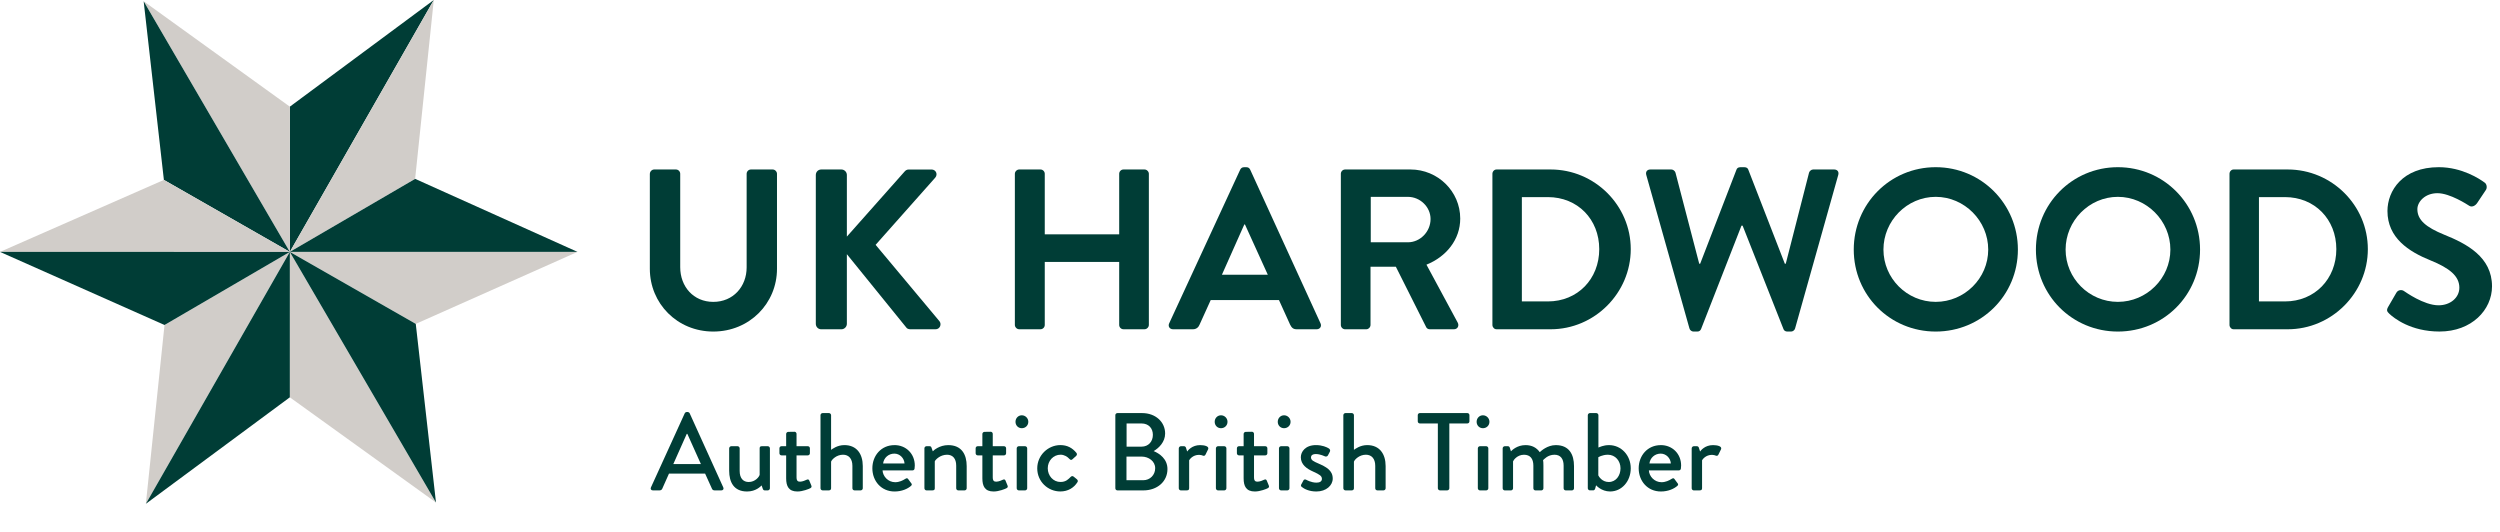
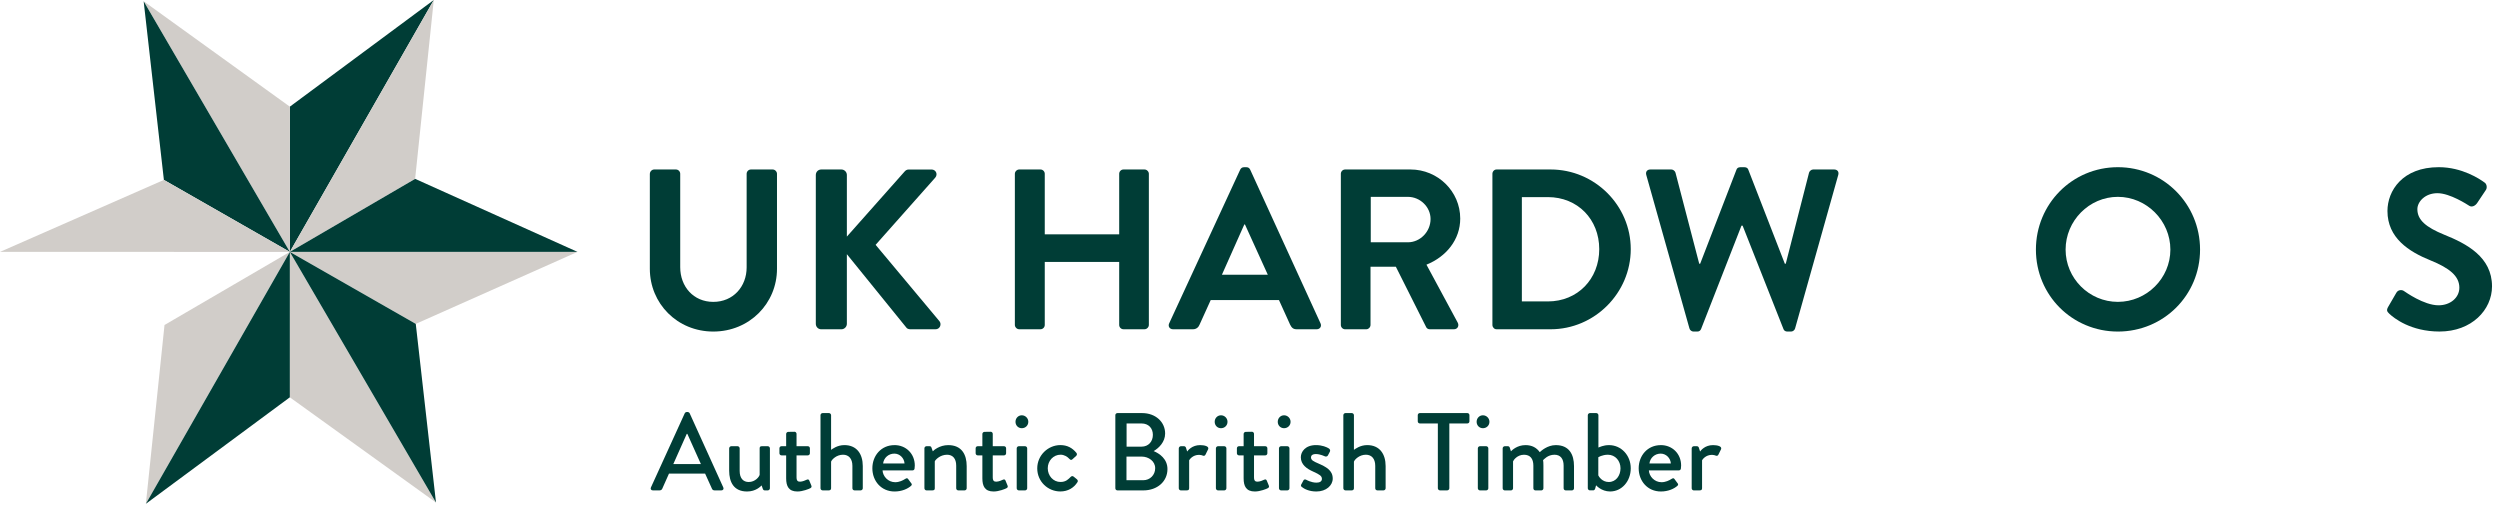
<svg xmlns="http://www.w3.org/2000/svg" id="UKHardwoodsLogo" viewBox="0 0 1656.38 352.7">
  <defs>
    <style>.ukhwlockup-1{fill:#003d36;}.ukhwlockup-2{fill:#d1cdc9;}</style>
  </defs>
  <polygon class="ukhwlockup-2" points="192.03 166.89 192.03 166.89 109 215.32 96.64 333.8 192.03 166.89" />
  <polygon class="ukhwlockup-2" points="192.03 166.9 192.02 263.24 288.87 332.96 192.03 166.9" />
  <polygon class="ukhwlockup-1" points="192.04 70.67 192.03 166.9 287.41 0 192.04 70.67" />
  <path class="ukhwlockup-1" d="m430.57,115.16c0-1.51,1.36-2.87,2.87-2.87h14.37c1.66,0,2.87,1.36,2.87,2.87v61.86c0,12.86,8.77,22.99,21.93,22.99s22.08-10.13,22.08-22.84v-62.01c0-1.51,1.21-2.87,2.87-2.87h14.37c1.51,0,2.87,1.36,2.87,2.87v62.92c0,22.99-18.3,41.59-42.2,41.59s-42.05-18.6-42.05-41.59v-62.92Z" />
  <path class="ukhwlockup-1" d="m540.52,115.92c0-1.97,1.51-3.63,3.63-3.63h13.31c1.97,0,3.63,1.66,3.63,3.63v40.84l38.11-42.95c.61-.76,1.51-1.51,2.87-1.51h15.12c2.87,0,4.39,3.18,2.42,5.44l-39.47,44.47,42.35,50.67c1.51,1.97.3,5.29-2.72,5.29h-16.49c-1.51,0-2.42-.6-2.72-1.06l-39.47-48.7v46.13c0,1.97-1.66,3.63-3.63,3.63h-13.31c-2.12,0-3.63-1.66-3.63-3.63v-98.61Z" />
  <path class="ukhwlockup-1" d="m672.4,115.16c0-1.51,1.36-2.87,2.87-2.87h14.07c1.66,0,2.87,1.36,2.87,2.87v40.08h49.31v-40.08c0-1.51,1.21-2.87,2.87-2.87h13.92c1.51,0,2.87,1.36,2.87,2.87v100.12c0,1.51-1.36,2.87-2.87,2.87h-13.92c-1.66,0-2.87-1.36-2.87-2.87v-41.74h-49.31v41.74c0,1.51-1.21,2.87-2.87,2.87h-14.07c-1.51,0-2.87-1.36-2.87-2.87v-100.12Z" />
  <path class="ukhwlockup-1" d="m774.64,214.23l47.04-101.79c.45-.91,1.21-1.66,2.57-1.66h1.51c1.51,0,2.12.76,2.57,1.66l46.58,101.79c.91,1.97-.3,3.93-2.57,3.93h-13.16c-2.27,0-3.33-.91-4.39-3.02l-7.41-16.33h-45.22l-7.41,16.33c-.6,1.51-1.97,3.02-4.39,3.02h-13.16c-2.27,0-3.48-1.97-2.57-3.93Zm65.34-32.22l-15.12-33.27h-.45l-14.82,33.27h30.4Z" />
  <path class="ukhwlockup-1" d="m888.38,115.16c0-1.51,1.21-2.87,2.87-2.87h43.26c18.15,0,32.97,14.52,32.97,32.52,0,13.91-9.23,25.26-22.38,30.55l20.72,38.42c1.06,1.97,0,4.39-2.57,4.39h-15.88c-1.36,0-2.12-.76-2.42-1.36l-20.12-40.08h-16.79v38.57c0,1.51-1.36,2.87-2.87,2.87h-13.92c-1.66,0-2.87-1.36-2.87-2.87v-100.12Zm44.47,45.37c8.02,0,14.97-6.96,14.97-15.43,0-8.02-6.96-14.67-14.97-14.67h-24.65v30.1h24.65Z" />
  <path class="ukhwlockup-1" d="m988.8,115.16c0-1.51,1.21-2.87,2.72-2.87h35.85c29.19,0,53.09,23.75,53.09,52.78s-23.9,53.09-53.09,53.09h-35.85c-1.51,0-2.72-1.36-2.72-2.87v-100.12Zm36.75,84.55c19.66,0,34.03-14.82,34.03-34.64s-14.37-34.48-34.03-34.48h-17.24v69.12h17.24Z" />
  <path class="ukhwlockup-1" d="m1090.74,115.92c-.6-2.12.61-3.63,2.72-3.63h13.92c1.21,0,2.42,1.06,2.72,2.12l15.73,60.35h.61l24.05-62.31c.3-.91,1.06-1.66,2.57-1.66h2.72c1.51,0,2.27.76,2.57,1.66l24.2,62.31h.6l15.43-60.35c.3-1.06,1.51-2.12,2.72-2.12h13.91c2.12,0,3.33,1.51,2.72,3.63l-28.58,101.64c-.3,1.21-1.51,2.12-2.72,2.12h-2.42c-1.36,0-2.27-.76-2.57-1.66l-27.07-68.51h-.76l-26.77,68.51c-.45.91-1.06,1.66-2.57,1.66h-2.42c-1.21,0-2.42-.91-2.72-2.12l-28.59-101.64Z" />
-   <path class="ukhwlockup-1" d="m1282.51,110.77c30.25,0,54.45,24.35,54.45,54.6s-24.2,54.3-54.45,54.3-54.3-24.05-54.3-54.3,24.05-54.6,54.3-54.6Zm0,89.23c19.06,0,34.79-15.58,34.79-34.64s-15.73-34.94-34.79-34.94-34.63,15.88-34.63,34.94,15.58,34.64,34.63,34.64Z" />
  <path class="ukhwlockup-1" d="m1403.2,110.77c30.25,0,54.45,24.35,54.45,54.6s-24.2,54.3-54.45,54.3-54.3-24.05-54.3-54.3,24.05-54.6,54.3-54.6Zm0,89.23c19.06,0,34.79-15.58,34.79-34.64s-15.73-34.94-34.79-34.94-34.63,15.88-34.63,34.94,15.58,34.64,34.63,34.64Z" />
-   <path class="ukhwlockup-1" d="m1477.16,115.16c0-1.51,1.21-2.87,2.72-2.87h35.85c29.19,0,53.09,23.75,53.09,52.78s-23.9,53.09-53.09,53.09h-35.85c-1.51,0-2.72-1.36-2.72-2.87v-100.12Zm36.75,84.55c19.66,0,34.03-14.82,34.03-34.64s-14.37-34.48-34.03-34.48h-17.24v69.12h17.24Z" />
  <path class="ukhwlockup-1" d="m1582.27,203.34l5.44-9.38c1.21-2.12,3.78-2.12,5.14-1.06.76.45,13.01,9.38,22.84,9.38,7.87,0,13.76-5.14,13.76-11.65,0-7.71-6.5-13.01-19.21-18.15-14.22-5.75-28.43-14.82-28.43-32.67,0-13.46,9.98-29.04,34.03-29.04,15.43,0,27.22,7.87,30.25,10.13,1.51.91,1.97,3.48.91,4.99l-5.75,8.62c-1.21,1.81-3.48,3.02-5.29,1.81-1.21-.76-12.7-8.32-21.02-8.32s-13.31,5.75-13.31,10.59c0,7.11,5.6,11.95,17.85,16.94,14.67,5.9,31.61,14.67,31.61,34.18,0,15.58-13.46,29.95-34.79,29.95-19.06,0-30.25-8.92-33.27-11.8-1.36-1.36-2.12-2.12-.76-4.54Z" />
  <polygon class="ukhwlockup-2" points="192.03 166.9 275.05 118.48 287.41 0 192.03 166.9" />
  <polygon class="ukhwlockup-2" points="192.04 70.67 95.18 .84 192.03 166.9 192.04 70.67" />
  <polygon class="ukhwlockup-1" points="95.18 .84 108.58 119.2 192.03 166.9 95.18 .84" />
  <polygon class="ukhwlockup-2" points="192.03 166.9 108.58 119.2 0 166.89 192.03 166.9" />
-   <polygon class="ukhwlockup-1" points="192.02 166.9 0 166.89 109 215.32 192.02 166.9" />
  <polygon class="ukhwlockup-2" points="382.64 166.89 192.03 166.89 275.47 214.59 382.64 166.89" />
  <polygon class="ukhwlockup-1" points="288.87 332.96 275.47 214.59 192.03 166.9 288.87 332.96" />
  <polygon class="ukhwlockup-1" points="96.64 333.8 192.03 263.24 192.03 166.9 96.64 333.8" />
  <polygon class="ukhwlockup-1" points="382.65 166.89 275.06 118.51 192.03 166.89 382.65 166.89" />
  <path class="ukhwlockup-1" d="m431.25,323l22.46-49.24c.22-.44.88-.8,1.24-.8h.73c.37,0,1.02.37,1.24.8l22.32,49.24c.44.95-.15,1.9-1.24,1.9h-4.61c-.88,0-1.39-.44-1.68-1.1l-4.54-10.02h-23.93c-1.46,3.37-3,6.66-4.46,10.02-.22.51-.8,1.1-1.68,1.1h-4.61c-1.1,0-1.68-.95-1.24-1.9Zm33.14-15.51l-9-20.05h-.37l-8.93,20.05h18.29Z" />
  <path class="ukhwlockup-1" d="m483.12,297.03c0-.73.66-1.39,1.39-1.39h4.17c.73,0,1.39.66,1.39,1.39v15c0,4.76,2.27,7.32,6,7.32,4.32,0,7.02-3.51,7.24-4.83v-17.49c0-1.17.58-1.39,1.61-1.39h3.8c.73,0,1.39.66,1.39,1.39v26.49c0,.73-.66,1.39-1.39,1.39h-2.05c-.73,0-1.1-.51-1.32-1.17l-.73-2.12c-.66.59-3.73,4.02-9.66,4.02-8.78,0-11.85-6.22-11.85-13.83v-14.78Z" />
  <path class="ukhwlockup-1" d="m520.87,301.71h-3.07c-.8,0-1.39-.66-1.39-1.39v-3.29c0-.81.59-1.39,1.39-1.39h3.07v-8.12c0-.73.66-1.39,1.39-1.39l4.17-.07c.73,0,1.32.66,1.32,1.39v8.19h7.46c.8,0,1.39.59,1.39,1.39v3.29c0,.73-.59,1.39-1.39,1.39h-7.46v14.49c0,2.49.95,2.93,2.34,2.93,1.54,0,3.58-.88,4.46-1.32.95-.44,1.39,0,1.68.66l1.32,3.22c.37.8.07,1.39-.66,1.76-.73.44-5.05,2.19-8.56,2.19-5.78,0-7.46-3.51-7.46-8.71v-15.22Z" />
  <path class="ukhwlockup-1" d="m543.62,275.08c0-.73.66-1.39,1.39-1.39h4.24c.73,0,1.39.66,1.39,1.39v22.97c.73-.51,4.1-3.15,8.78-3.15,8.27,0,12.22,5.93,12.22,13.9v14.71c0,.73-.66,1.39-1.39,1.39h-4.1c-.8,0-1.39-.66-1.39-1.39v-14.85c0-4.76-2.42-7.39-6.22-7.39-4.46,0-7.54,3.37-7.9,4.61v17.63c0,.8-.51,1.39-1.46,1.39h-4.17c-.73,0-1.39-.66-1.39-1.39v-48.44Z" />
  <path class="ukhwlockup-1" d="m592.64,294.9c7.61,0,13.46,5.71,13.46,13.54,0,.51-.07,1.46-.15,1.98-.07.73-.66,1.24-1.32,1.24h-19.9c.22,3.95,3.66,7.83,8.41,7.83,2.63,0,5.05-1.17,6.51-2.12.88-.51,1.39-.8,1.98-.07l2.05,2.78c.51.59.73,1.17-.15,1.9-2.12,1.83-5.93,3.66-10.83,3.66-8.85,0-14.71-6.95-14.71-15.36s5.85-15.36,14.63-15.36Zm6.66,12.15c-.22-3.51-3.15-6.51-6.73-6.51-3.95,0-7.02,2.85-7.46,6.51h14.19Z" />
  <path class="ukhwlockup-1" d="m612.46,297.03c0-.73.66-1.39,1.39-1.39h2.12c.59,0,1.02.37,1.17.88l.88,2.49c.51-.58,4.39-4.1,10.24-4.1,8.93,0,12.22,6.29,12.22,13.9v14.71c0,.73-.66,1.39-1.39,1.39h-4.17c-.8,0-1.39-.66-1.39-1.39v-15c0-4.68-2.27-7.24-6.07-7.24-4.61,0-7.76,3.37-8.12,4.39v17.85c0,.95-.44,1.39-1.68,1.39h-3.8c-.73,0-1.39-.66-1.39-1.39v-26.49Z" />
  <path class="ukhwlockup-1" d="m650.87,301.71h-3.07c-.8,0-1.39-.66-1.39-1.39v-3.29c0-.81.58-1.39,1.39-1.39h3.07v-8.12c0-.73.66-1.39,1.39-1.39l4.17-.07c.73,0,1.32.66,1.32,1.39v8.19h7.46c.8,0,1.39.59,1.39,1.39v3.29c0,.73-.58,1.39-1.39,1.39h-7.46v14.49c0,2.49.95,2.93,2.34,2.93,1.54,0,3.58-.88,4.46-1.32.95-.44,1.39,0,1.68.66l1.32,3.22c.37.8.07,1.39-.66,1.76-.73.44-5.05,2.19-8.56,2.19-5.78,0-7.46-3.51-7.46-8.71v-15.22Z" />
  <path class="ukhwlockup-1" d="m672.82,279.47c0-2.41,1.83-4.32,4.17-4.32s4.32,1.9,4.32,4.32-1.9,4.24-4.32,4.24-4.17-1.9-4.17-4.24Zm.8,17.56c0-.73.66-1.39,1.39-1.39h4.17c.73,0,1.39.66,1.39,1.39v26.49c0,.73-.66,1.39-1.39,1.39h-4.17c-.73,0-1.39-.66-1.39-1.39v-26.49Z" />
  <path class="ukhwlockup-1" d="m702.6,294.9c4.46,0,7.9,1.83,10.61,5.19.51.66.37,1.54-.29,2.05l-2.42,2.19c-.88.8-1.39.22-1.97-.29-1.32-1.46-3.44-2.78-5.85-2.78-4.76,0-8.49,4.02-8.49,9s3.66,9.07,8.41,9.07c3.73,0,5.27-1.9,6.8-3.37.66-.66,1.32-.66,1.97-.15l1.98,1.61c.73.59,1.02,1.32.51,2.05-2.34,3.73-6.29,6.15-11.34,6.15-8.19,0-15.29-6.51-15.29-15.29s7.24-15.44,15.37-15.44Z" />
  <path class="ukhwlockup-1" d="m738.96,275.08c0-.73.59-1.39,1.39-1.39h16.39c8.85,0,15.22,5.85,15.22,13.54,0,5.63-4.17,9.66-7.61,11.63,3.88,1.61,9.15,5.19,9.15,11.93,0,8.19-6.73,14.12-15.95,14.12h-17.19c-.8,0-1.39-.66-1.39-1.39v-48.44Zm18.51,43.09c4.46,0,7.9-3.44,7.9-7.98s-4.24-7.68-9-7.68h-10.02v15.66h11.12Zm-1.17-22.24c4.68,0,7.54-3.44,7.54-7.83s-2.85-7.54-7.54-7.54h-9.88v15.36h9.88Z" />
  <path class="ukhwlockup-1" d="m781.02,297.03c0-.73.66-1.39,1.39-1.39h2.12c.51,0,1.1.44,1.24,1.02l.8,2.49c.51-.73,3.22-4.24,8.56-4.24,2.78,0,6.15.73,5.34,2.71l-1.76,3.59c-.37.8-1.1.95-1.76.66-.44-.22-1.54-.51-2.49-.51-4.24,0-6.29,3.07-6.58,3.59v18.58c0,1.24-.81,1.39-1.98,1.39h-3.51c-.73,0-1.39-.66-1.39-1.39v-26.49Z" />
  <path class="ukhwlockup-1" d="m804.8,279.47c0-2.41,1.83-4.32,4.17-4.32s4.32,1.9,4.32,4.32-1.9,4.24-4.32,4.24-4.17-1.9-4.17-4.24Zm.8,17.56c0-.73.66-1.39,1.39-1.39h4.17c.73,0,1.39.66,1.39,1.39v26.49c0,.73-.66,1.39-1.39,1.39h-4.17c-.73,0-1.39-.66-1.39-1.39v-26.49Z" />
  <path class="ukhwlockup-1" d="m823.97,301.71h-3.07c-.8,0-1.39-.66-1.39-1.39v-3.29c0-.81.58-1.39,1.39-1.39h3.07v-8.12c0-.73.66-1.39,1.39-1.39l4.17-.07c.73,0,1.32.66,1.32,1.39v8.19h7.46c.8,0,1.39.59,1.39,1.39v3.29c0,.73-.58,1.39-1.39,1.39h-7.46v14.49c0,2.49.95,2.93,2.34,2.93,1.54,0,3.58-.88,4.46-1.32.95-.44,1.39,0,1.68.66l1.32,3.22c.37.8.07,1.39-.66,1.76-.73.44-5.05,2.19-8.56,2.19-5.78,0-7.46-3.51-7.46-8.71v-15.22Z" />
  <path class="ukhwlockup-1" d="m846.58,279.47c0-2.41,1.83-4.32,4.17-4.32s4.32,1.9,4.32,4.32-1.9,4.24-4.32,4.24-4.17-1.9-4.17-4.24Zm.8,17.56c0-.73.66-1.39,1.39-1.39h4.17c.73,0,1.39.66,1.39,1.39v26.49c0,.73-.66,1.39-1.39,1.39h-4.17c-.73,0-1.39-.66-1.39-1.39v-26.49Z" />
  <path class="ukhwlockup-1" d="m862.09,321.1l1.54-2.85c.29-.59,1.1-.8,1.83-.37,0,0,3.22,1.9,6.8,1.9,2.2,0,3.58-.88,3.58-2.49,0-1.98-1.61-2.93-5.63-4.76-4.54-1.98-8.34-4.76-8.34-9.58,0-3.66,3-8.05,10.02-8.05,4.1,0,7.17,1.32,8.63,2.27.66.44,1.02,1.39.58,2.12l-1.32,2.49c-.37.66-1.32.88-1.9.59,0,0-3.22-1.54-6-1.54-2.49,0-3.29,1.1-3.29,2.2,0,1.9,1.83,2.71,4.68,3.95,5.34,2.34,9.73,4.61,9.73,10.1,0,4.54-4.32,8.56-10.83,8.56-4.9,0-8.12-1.76-9.66-3-.44-.29-.73-.95-.44-1.54Z" />
  <path class="ukhwlockup-1" d="m890.03,275.08c0-.73.66-1.39,1.39-1.39h4.24c.73,0,1.39.66,1.39,1.39v22.97c.73-.51,4.1-3.15,8.78-3.15,8.27,0,12.22,5.93,12.22,13.9v14.71c0,.73-.66,1.39-1.39,1.39h-4.1c-.8,0-1.39-.66-1.39-1.39v-14.85c0-4.76-2.41-7.39-6.22-7.39-4.46,0-7.54,3.37-7.9,4.61v17.63c0,.8-.51,1.39-1.46,1.39h-4.17c-.73,0-1.39-.66-1.39-1.39v-48.44Z" />
  <path class="ukhwlockup-1" d="m952.66,280.56h-11.93c-.8,0-1.39-.66-1.39-1.39v-4.1c0-.73.59-1.39,1.39-1.39h31.46c.8,0,1.39.66,1.39,1.39v4.1c0,.73-.59,1.39-1.39,1.39h-11.93v42.95c0,.73-.66,1.39-1.39,1.39h-4.83c-.73,0-1.39-.66-1.39-1.39v-42.95Z" />
  <path class="ukhwlockup-1" d="m978.34,279.47c0-2.41,1.83-4.32,4.17-4.32s4.32,1.9,4.32,4.32-1.9,4.24-4.32,4.24-4.17-1.9-4.17-4.24Zm.8,17.56c0-.73.66-1.39,1.39-1.39h4.17c.73,0,1.39.66,1.39,1.39v26.49c0,.73-.66,1.39-1.39,1.39h-4.17c-.73,0-1.39-.66-1.39-1.39v-26.49Z" />
  <path class="ukhwlockup-1" d="m995.6,297.03c0-.73.66-1.39,1.39-1.39h2.05c.66,0,1.02.37,1.24.88l.8,2.49c.66-.66,4.02-4.1,9.66-4.1,4.24,0,7.32,1.68,9.44,4.68.8-.8,5.05-4.68,10.61-4.68,8.93,0,12.07,6.29,12.07,13.9v14.71c0,.73-.58,1.39-1.39,1.39h-4.1c-.8,0-1.39-.66-1.39-1.39v-15c0-4.61-2.12-7.24-6.07-7.24-4.46,0-7.02,3.15-7.54,3.59.15.66.22,2.05.22,3.51v15.15c0,.73-.66,1.39-1.39,1.39h-3.88c-.8,0-1.39-.66-1.39-1.39v-15c0-4.68-2.12-7.24-6.22-7.24-4.39,0-6.88,3.44-7.24,4.39v17.85c0,.73-.66,1.39-1.39,1.39h-4.1c-.73,0-1.39-.66-1.39-1.39v-26.49Z" />
  <path class="ukhwlockup-1" d="m1052.01,275.08c0-.73.66-1.39,1.39-1.39h4.24c.73,0,1.39.66,1.39,1.39v21.44c.66-.22,3.29-1.61,7.02-1.61,8.12,0,14.41,6.8,14.41,15.36s-5.93,15.36-13.68,15.36c-5.78,0-9.29-4.1-9.29-4.1l-.58,2.12c-.22.73-.66,1.24-1.32,1.24h-2.2c-.73,0-1.39-.66-1.39-1.39v-48.44Zm13.9,44.27c4.68,0,7.76-4.17,7.76-9.07s-3.44-9-8.34-9c-3.8,0-6.37,1.68-6.37,1.68v12c.37.81,2.49,4.39,6.95,4.39Z" />
  <path class="ukhwlockup-1" d="m1100.37,294.9c7.61,0,13.46,5.71,13.46,13.54,0,.51-.07,1.46-.15,1.98-.07.73-.66,1.24-1.32,1.24h-19.9c.22,3.95,3.66,7.83,8.41,7.83,2.63,0,5.05-1.17,6.51-2.12.88-.51,1.39-.8,1.98-.07l2.05,2.78c.51.59.73,1.17-.15,1.9-2.12,1.83-5.93,3.66-10.83,3.66-8.85,0-14.71-6.95-14.71-15.36s5.85-15.36,14.63-15.36Zm6.66,12.15c-.22-3.51-3.15-6.51-6.73-6.51-3.95,0-7.02,2.85-7.46,6.51h14.19Z" />
  <path class="ukhwlockup-1" d="m1120.85,297.03c0-.73.66-1.39,1.39-1.39h2.12c.51,0,1.1.44,1.24,1.02l.8,2.49c.51-.73,3.22-4.24,8.56-4.24,2.78,0,6.15.73,5.34,2.71l-1.76,3.59c-.37.8-1.1.95-1.76.66-.44-.22-1.54-.51-2.49-.51-4.24,0-6.29,3.07-6.58,3.59v18.58c0,1.24-.81,1.39-1.98,1.39h-3.51c-.73,0-1.39-.66-1.39-1.39v-26.49Z" />
</svg>